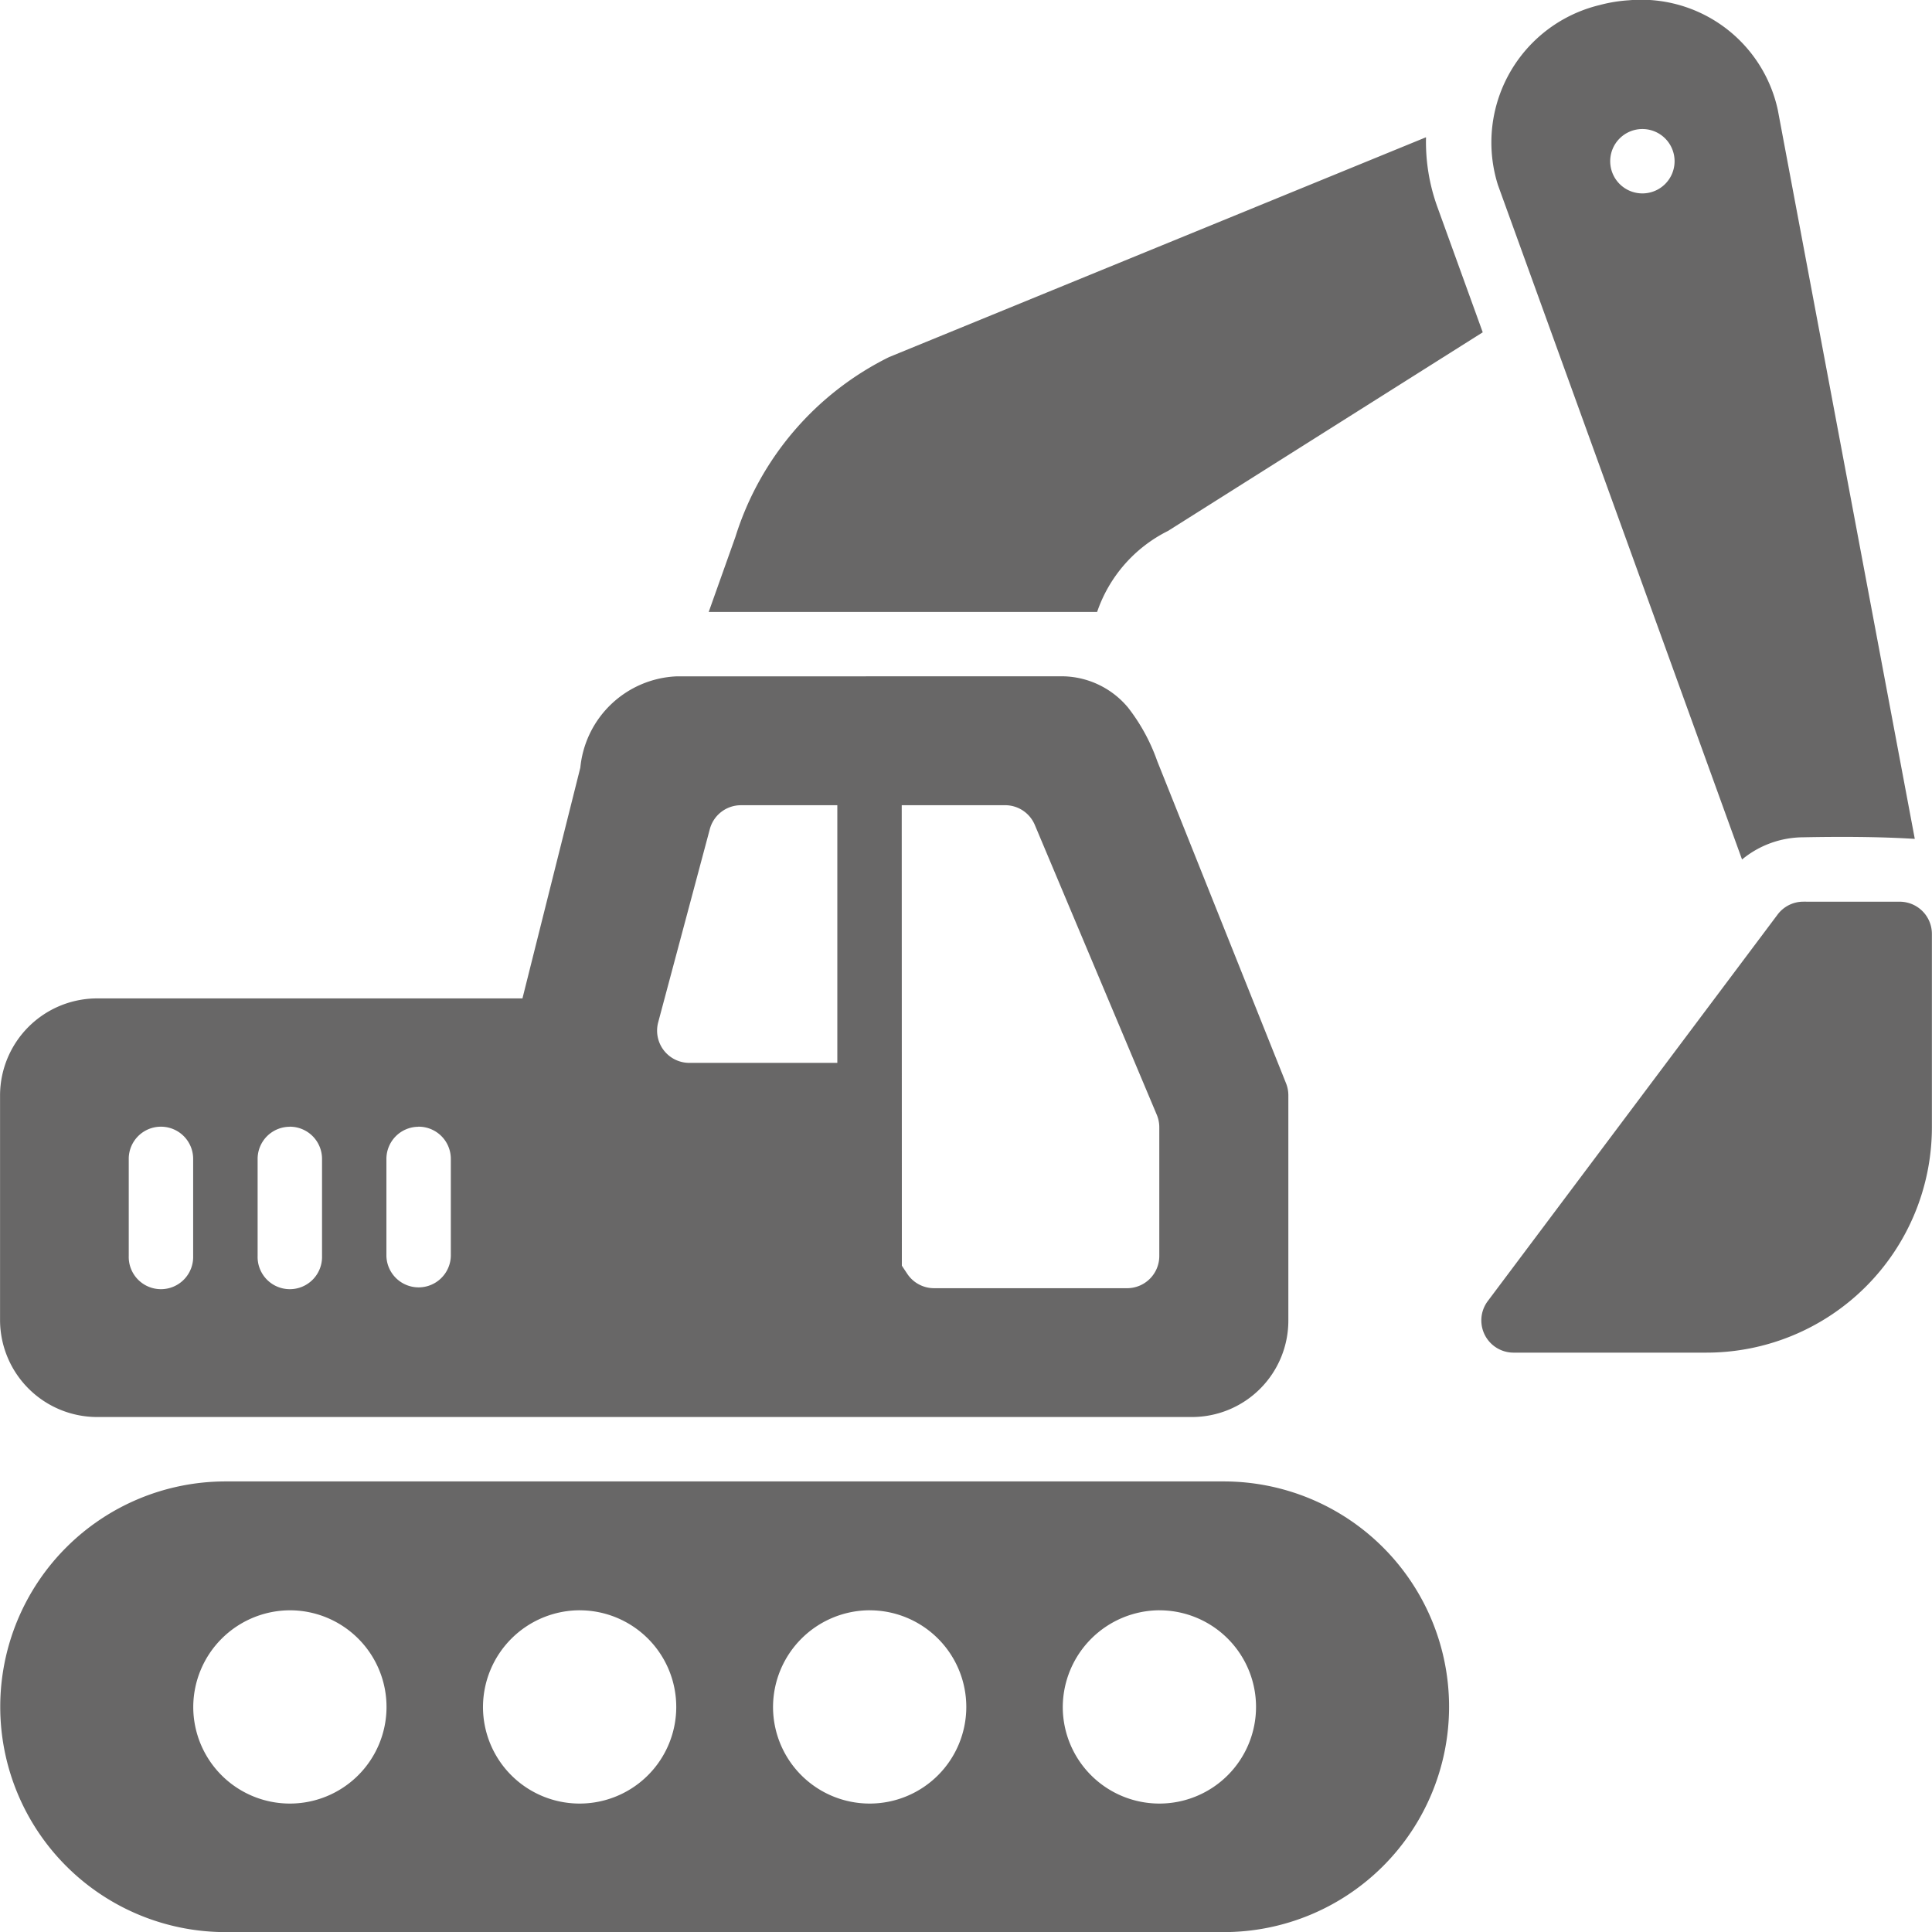
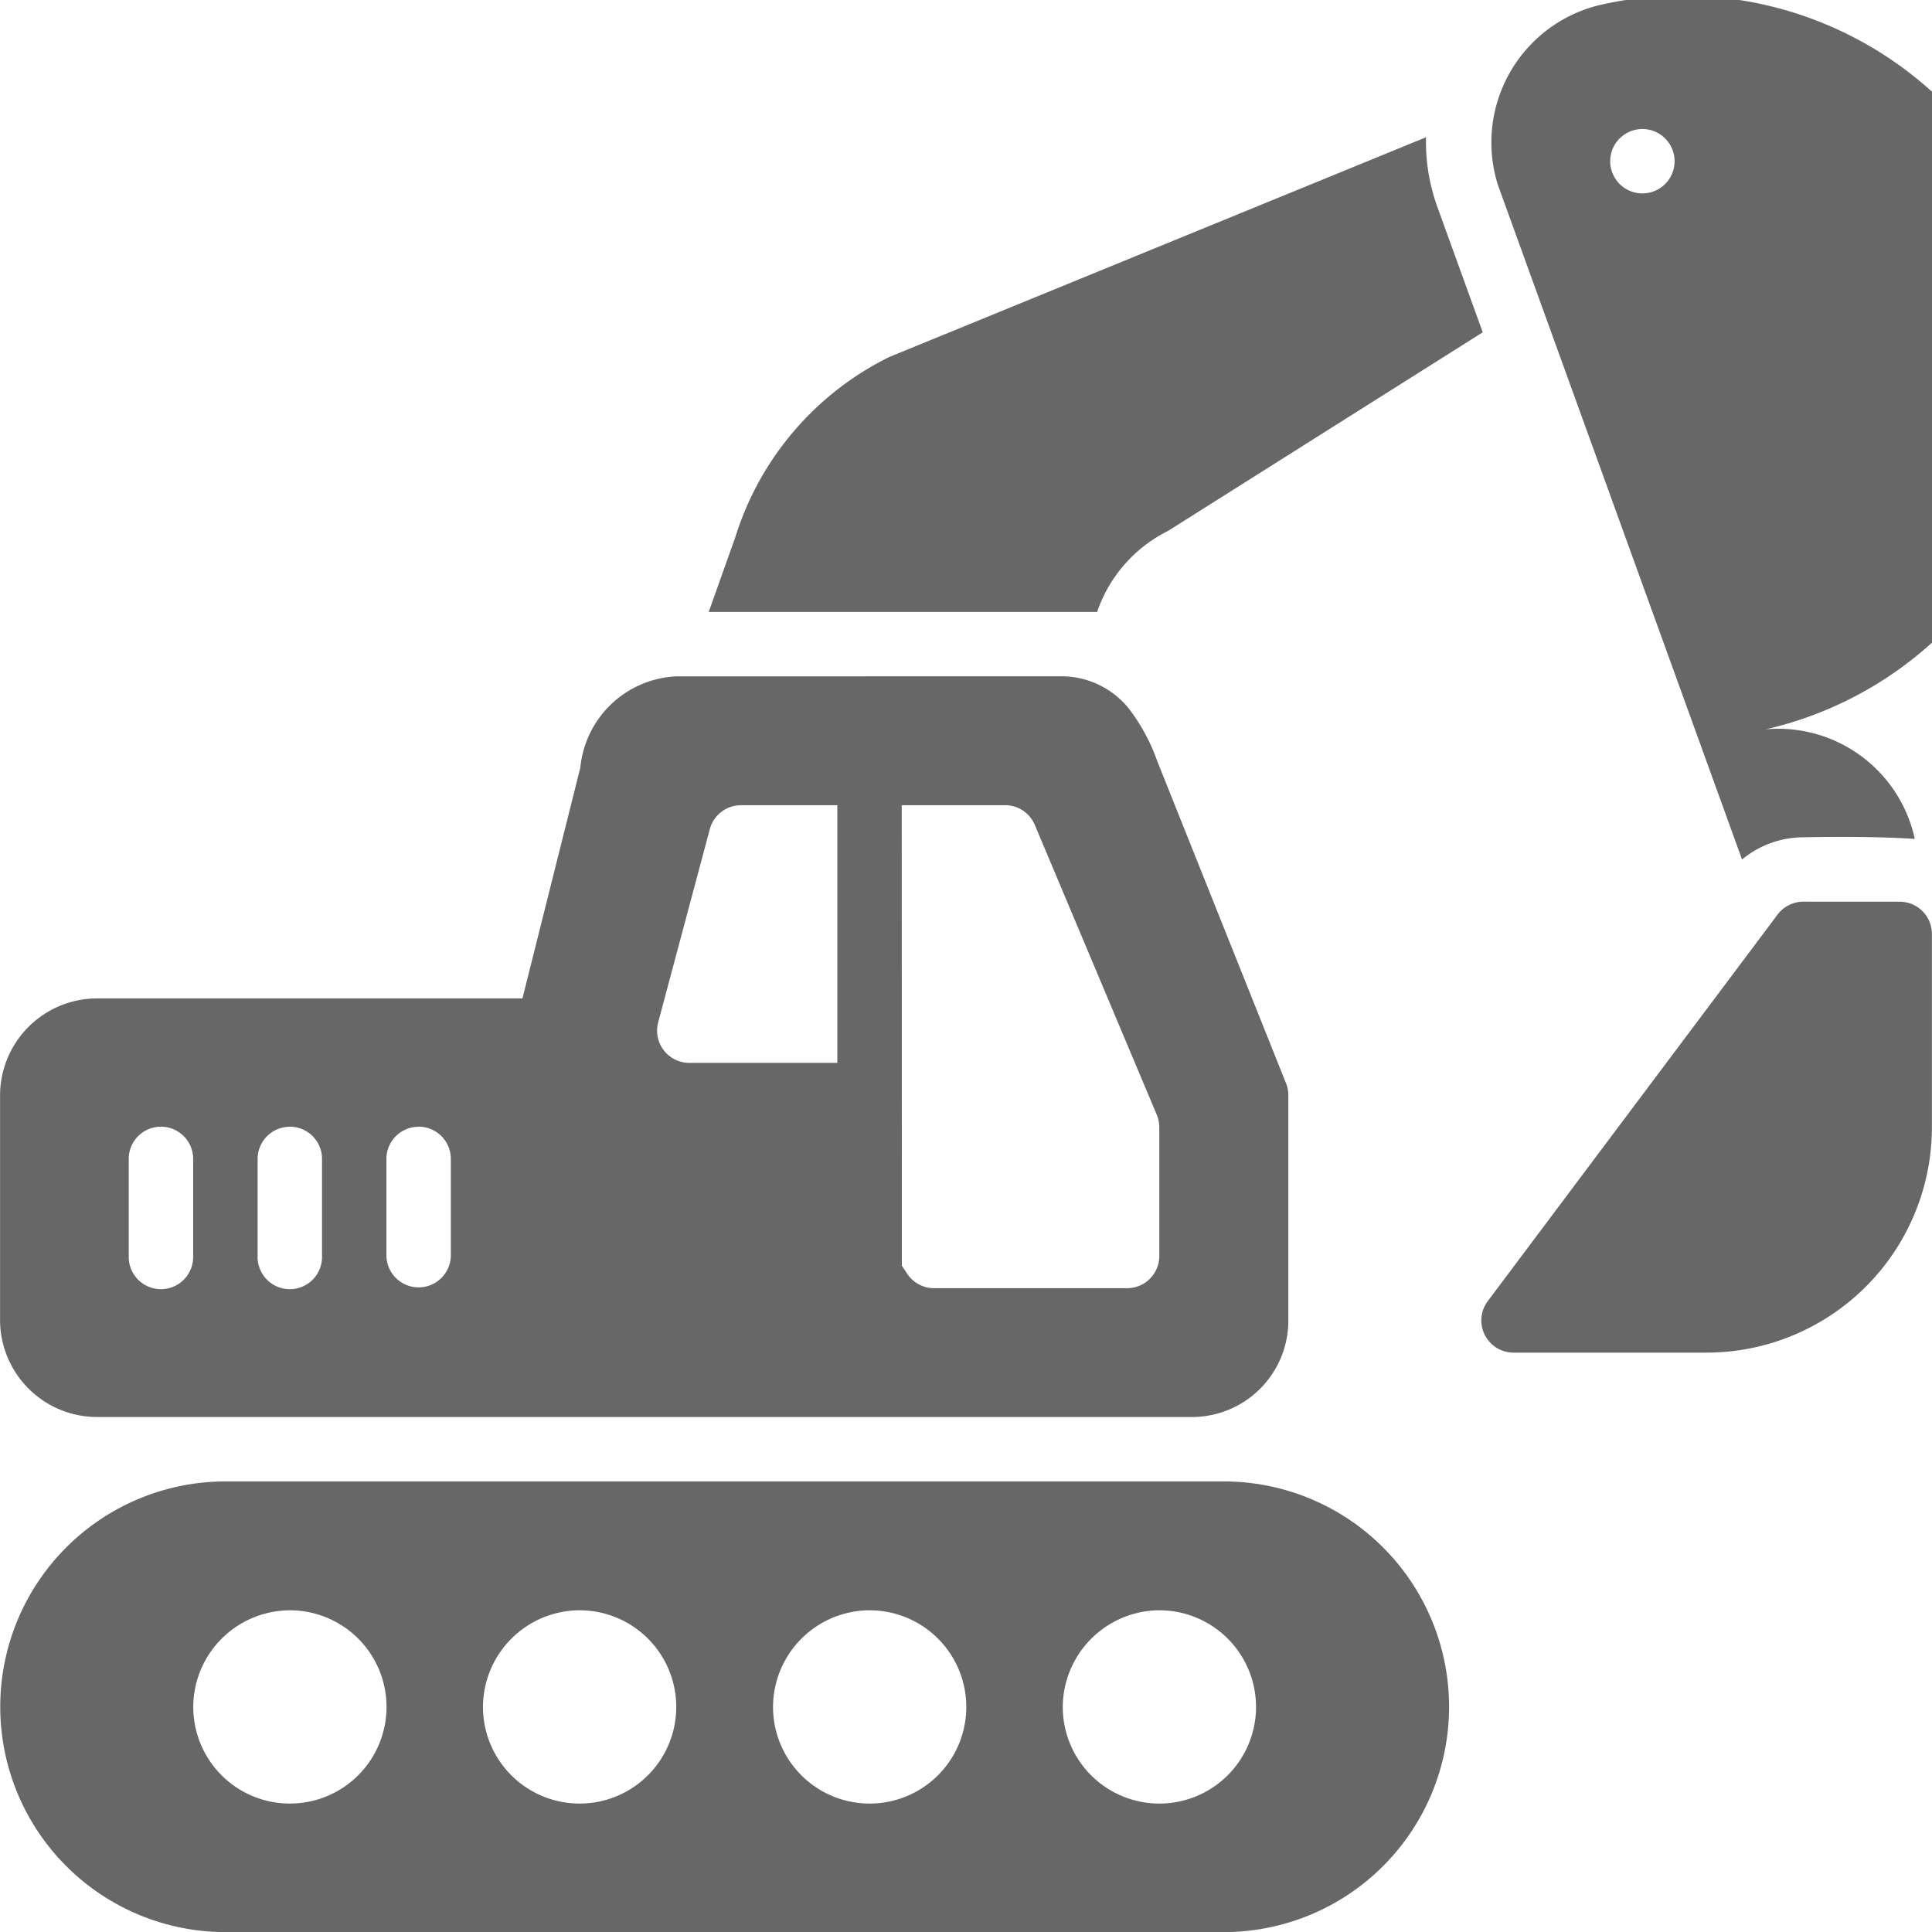
<svg xmlns="http://www.w3.org/2000/svg" id="layer1" width="75.557" height="75.561" viewBox="0 0 75.557 75.561">
-   <path id="path6139" d="M63.086,280.792a5.527,5.527,0,0,0-3.975,7.042l9.545,26.373a3.78,3.78,0,0,1,2.4-.868c1.433-.029,2.974-.024,4.356.062L70.054,284.89a5.468,5.468,0,0,0-5.827-4.285A5.812,5.812,0,0,0,63.086,280.792Zm1.67,4.848A1.259,1.259,0,1,1,63.5,286.9,1.259,1.259,0,0,1,64.756,285.64ZM35.3,294.558a11.751,11.751,0,0,0-6.011,7.032l-1.045,2.937h15.19a5.535,5.535,0,0,1,2.774-3.17l12.307-7.767-1.773-4.9a7.476,7.476,0,0,1-.445-2.728Zm-8.316,12.487a3.955,3.955,0,0,0-3.766,3.635l.029-.158-2.287,9.118H4.312A3.8,3.8,0,0,0,.53,323.416v8.822a3.8,3.8,0,0,0,3.783,3.773H47.13a3.772,3.772,0,0,0,3.783-3.8v-8.793a1.264,1.264,0,0,0-.093-.465l-5.037-12.6a7.38,7.38,0,0,0-1.136-2.083,3.389,3.389,0,0,0-2.546-1.227Zm2.5,5.039h3.79v10.077H27.487a1.26,1.26,0,0,1-1.217-1.591l2.017-7.548a1.259,1.259,0,0,1,1.2-.937Zm6.309,0h4.043a1.259,1.259,0,0,1,1.161.77l4.769,11.333a1.258,1.258,0,0,1,.1.492v5.04a1.259,1.259,0,0,1-1.254,1.254H37.062a1.259,1.259,0,0,1-1.05-.558l-.214-.322Zm35.26,3.773a1.259,1.259,0,0,0-1.013.512L58.713,331.476a1.26,1.26,0,0,0,1,2.017h7.558a8.817,8.817,0,0,0,8.81-8.813v-7.558a1.26,1.26,0,0,0-1.254-1.264Zm-64.245,8.8a1.259,1.259,0,0,1,1.274,1.274v3.785a1.26,1.26,0,1,1-2.519,0v-3.785a1.258,1.258,0,0,1,1.245-1.274Zm5.04,0a1.259,1.259,0,0,1,1.274,1.274v3.785a1.26,1.26,0,1,1-2.519,0v-3.785A1.258,1.258,0,0,1,11.852,324.66Zm5.03,0a1.258,1.258,0,0,1,1.281,1.274v3.785a1.26,1.26,0,0,1-2.519,0v-3.785A1.258,1.258,0,0,1,16.882,324.66ZM9.35,338.53a8.812,8.812,0,1,0,0,17.625H48.386a8.812,8.812,0,0,0,0-17.625Zm2.521,5.04a3.779,3.779,0,1,1-3.785,3.775,3.791,3.791,0,0,1,3.785-3.775Zm11.331,0a3.779,3.779,0,1,1-3.785,3.775A3.791,3.791,0,0,1,23.2,343.569Zm11.331,0a3.779,3.779,0,1,1-3.773,3.775A3.791,3.791,0,0,1,34.534,343.569Zm11.331,0a3.779,3.779,0,1,1-3.773,3.775A3.8,3.8,0,0,1,45.865,343.569Z" transform="translate(-0.528 -280.594)" fill="#686767" />
+   <path id="path6139" d="M63.086,280.792a5.527,5.527,0,0,0-3.975,7.042l9.545,26.373a3.78,3.78,0,0,1,2.4-.868c1.433-.029,2.974-.024,4.356.062a5.468,5.468,0,0,0-5.827-4.285A5.812,5.812,0,0,0,63.086,280.792Zm1.67,4.848A1.259,1.259,0,1,1,63.5,286.9,1.259,1.259,0,0,1,64.756,285.64ZM35.3,294.558a11.751,11.751,0,0,0-6.011,7.032l-1.045,2.937h15.19a5.535,5.535,0,0,1,2.774-3.17l12.307-7.767-1.773-4.9a7.476,7.476,0,0,1-.445-2.728Zm-8.316,12.487a3.955,3.955,0,0,0-3.766,3.635l.029-.158-2.287,9.118H4.312A3.8,3.8,0,0,0,.53,323.416v8.822a3.8,3.8,0,0,0,3.783,3.773H47.13a3.772,3.772,0,0,0,3.783-3.8v-8.793a1.264,1.264,0,0,0-.093-.465l-5.037-12.6a7.38,7.38,0,0,0-1.136-2.083,3.389,3.389,0,0,0-2.546-1.227Zm2.5,5.039h3.79v10.077H27.487a1.26,1.26,0,0,1-1.217-1.591l2.017-7.548a1.259,1.259,0,0,1,1.2-.937Zm6.309,0h4.043a1.259,1.259,0,0,1,1.161.77l4.769,11.333a1.258,1.258,0,0,1,.1.492v5.04a1.259,1.259,0,0,1-1.254,1.254H37.062a1.259,1.259,0,0,1-1.05-.558l-.214-.322Zm35.26,3.773a1.259,1.259,0,0,0-1.013.512L58.713,331.476a1.26,1.26,0,0,0,1,2.017h7.558a8.817,8.817,0,0,0,8.81-8.813v-7.558a1.26,1.26,0,0,0-1.254-1.264Zm-64.245,8.8a1.259,1.259,0,0,1,1.274,1.274v3.785a1.26,1.26,0,1,1-2.519,0v-3.785a1.258,1.258,0,0,1,1.245-1.274Zm5.04,0a1.259,1.259,0,0,1,1.274,1.274v3.785a1.26,1.26,0,1,1-2.519,0v-3.785A1.258,1.258,0,0,1,11.852,324.66Zm5.03,0a1.258,1.258,0,0,1,1.281,1.274v3.785a1.26,1.26,0,0,1-2.519,0v-3.785A1.258,1.258,0,0,1,16.882,324.66ZM9.35,338.53a8.812,8.812,0,1,0,0,17.625H48.386a8.812,8.812,0,0,0,0-17.625Zm2.521,5.04a3.779,3.779,0,1,1-3.785,3.775,3.791,3.791,0,0,1,3.785-3.775Zm11.331,0a3.779,3.779,0,1,1-3.785,3.775A3.791,3.791,0,0,1,23.2,343.569Zm11.331,0a3.779,3.779,0,1,1-3.773,3.775A3.791,3.791,0,0,1,34.534,343.569Zm11.331,0a3.779,3.779,0,1,1-3.773,3.775A3.8,3.8,0,0,1,45.865,343.569Z" transform="translate(-0.528 -280.594)" fill="#686767" />
</svg>